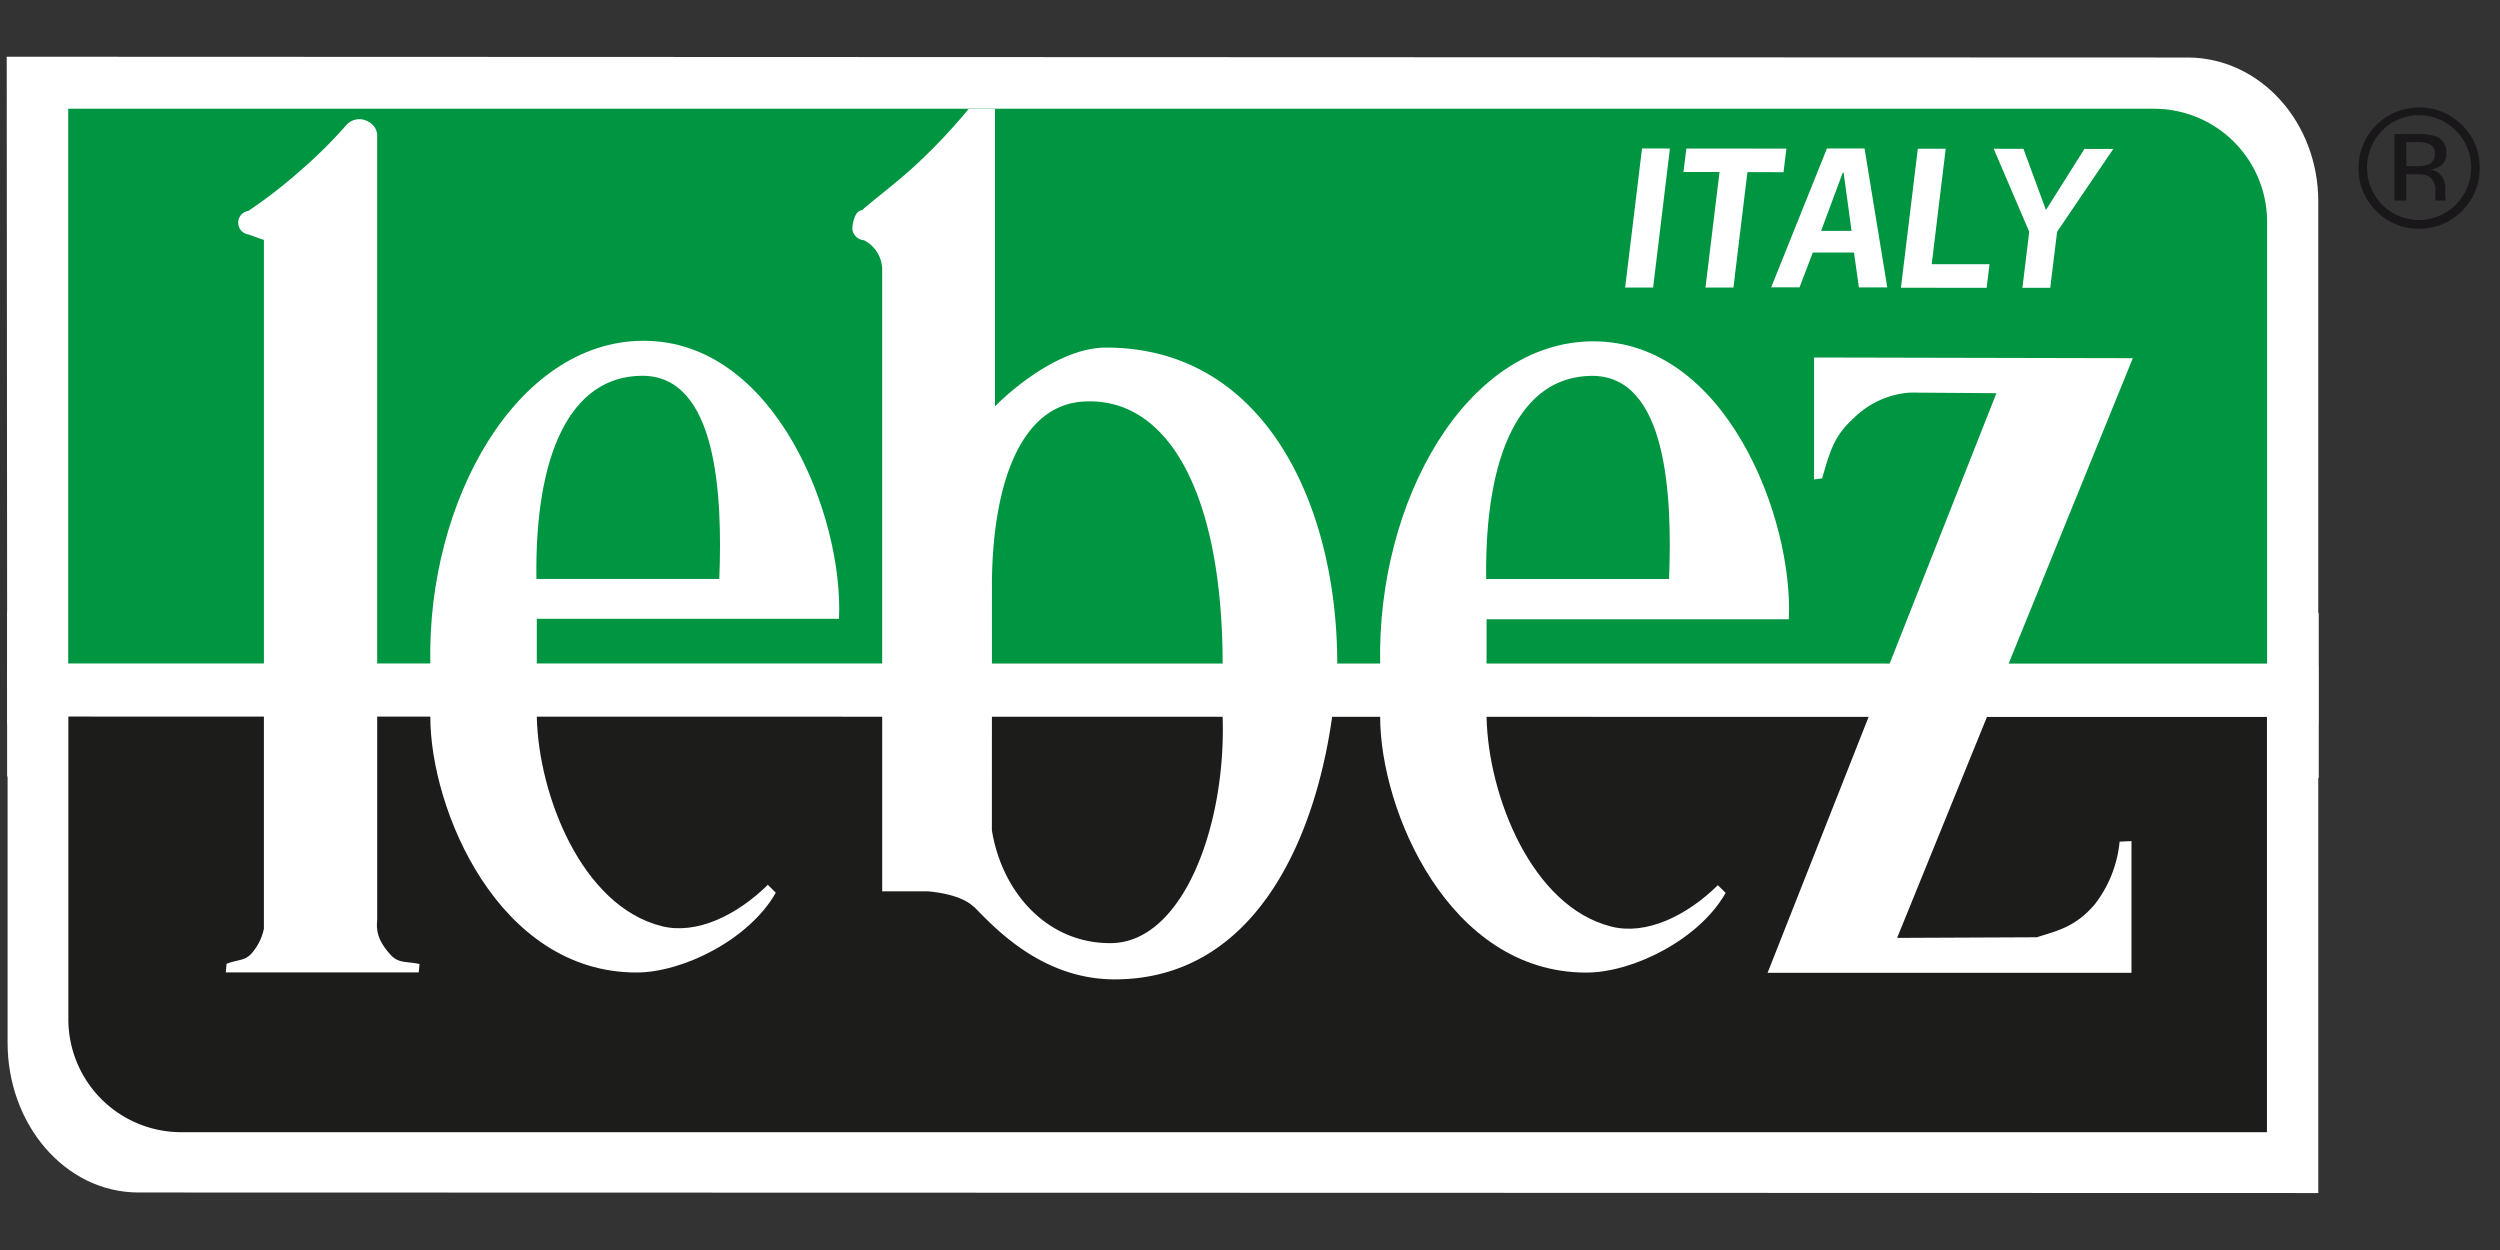
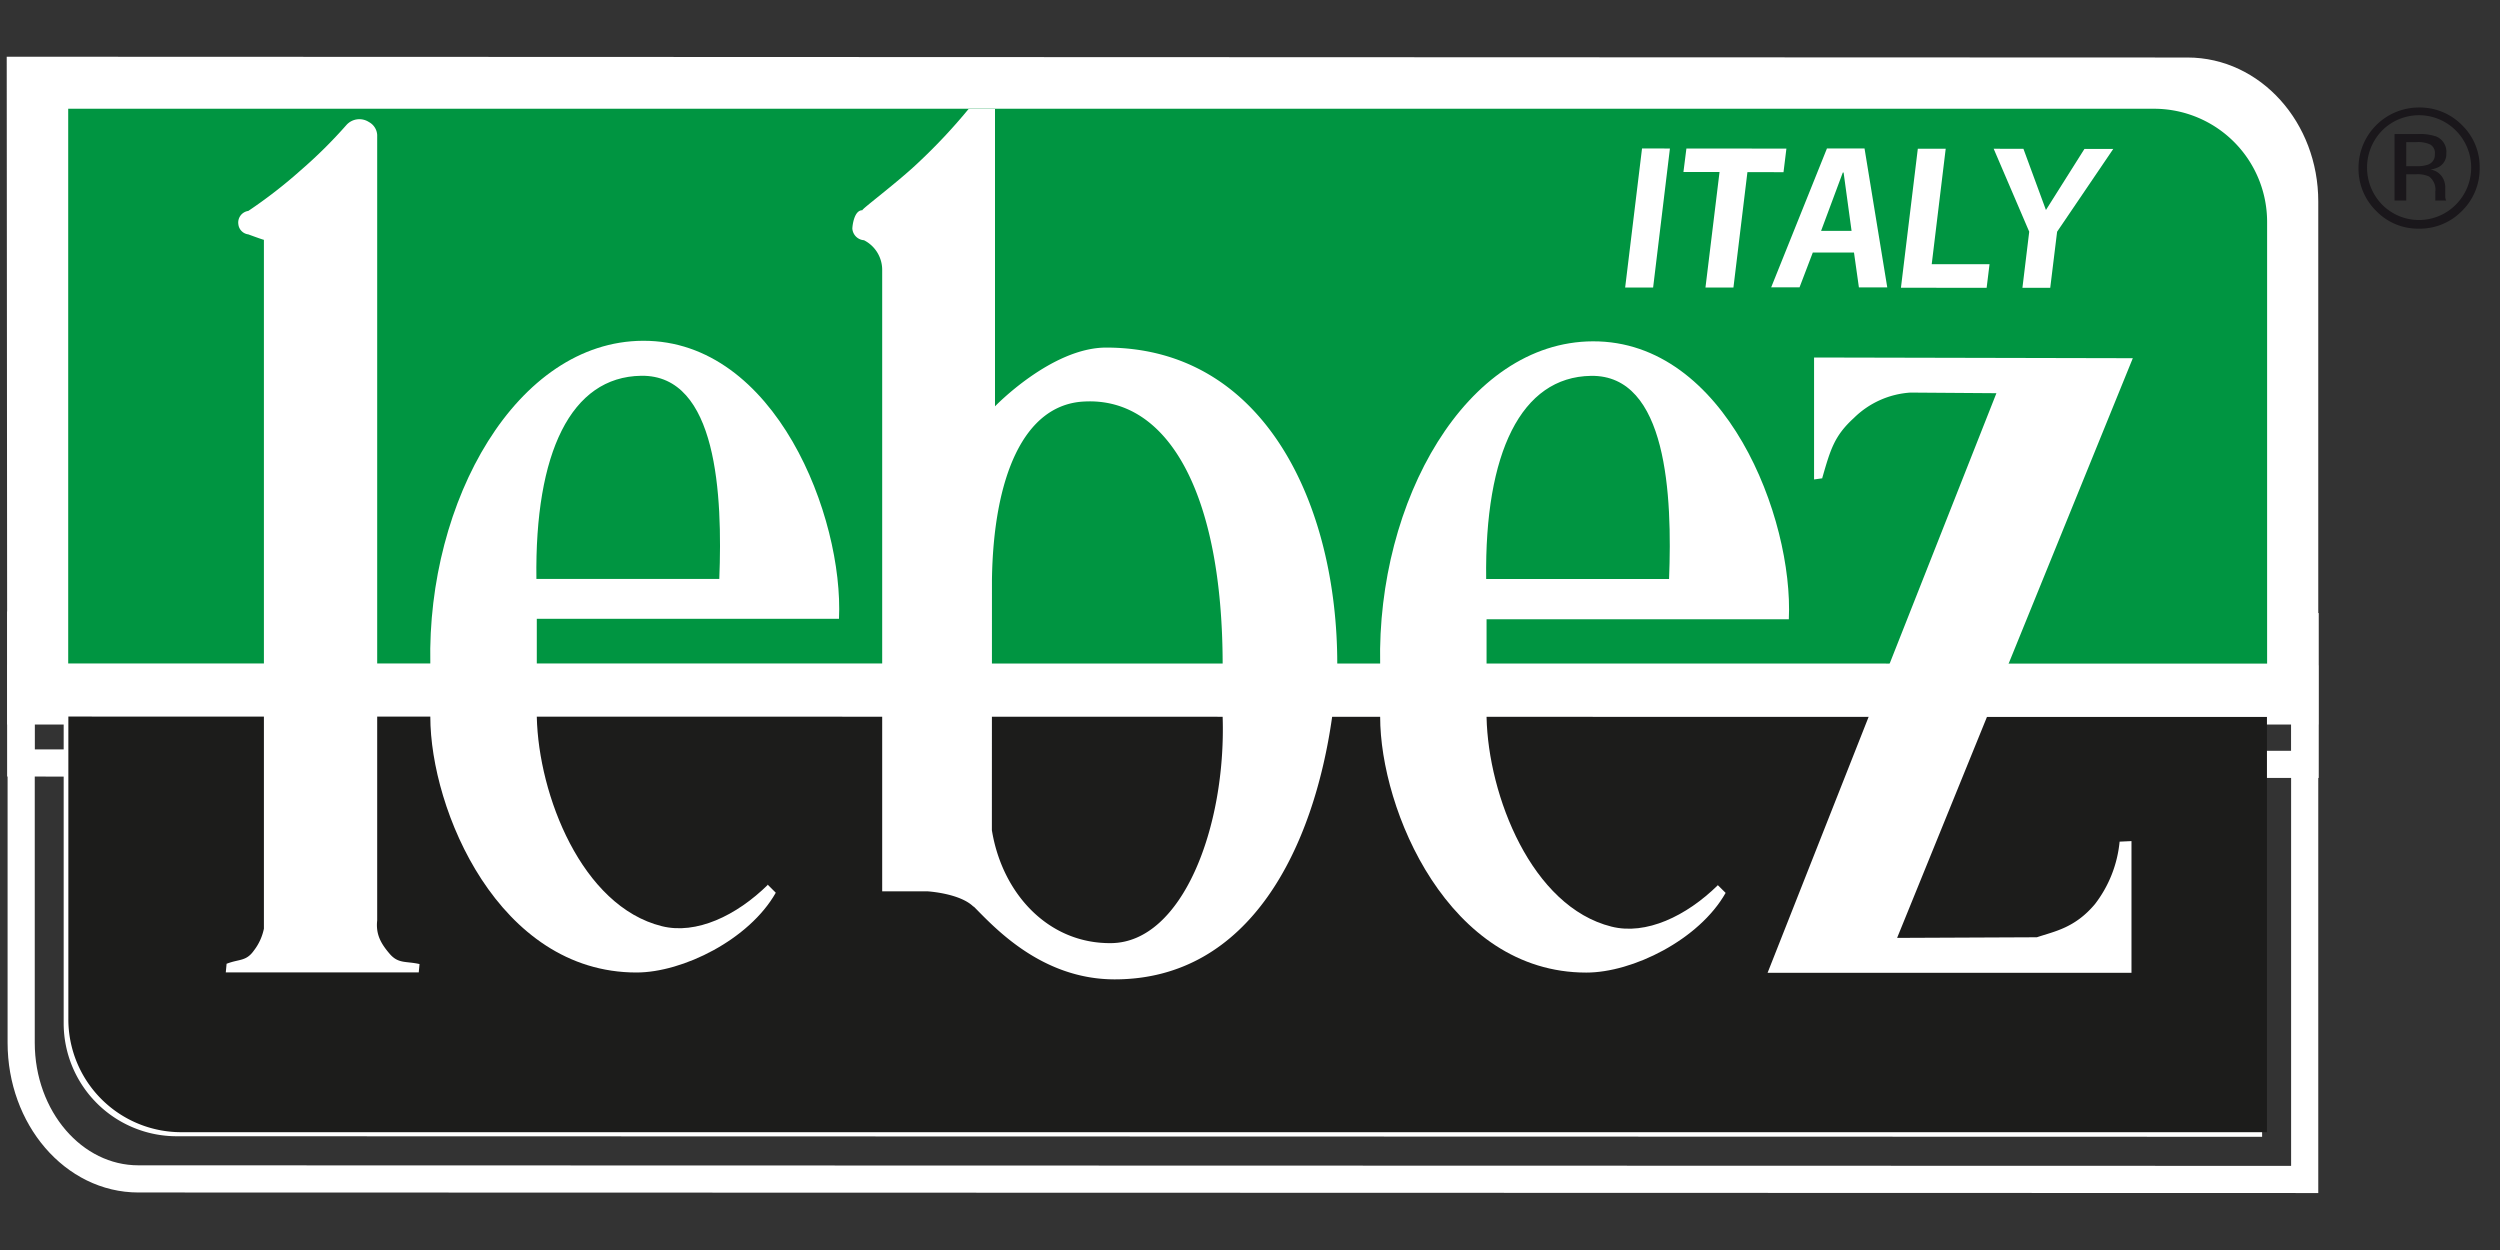
<svg xmlns="http://www.w3.org/2000/svg" id="Livello_1" data-name="Livello 1" viewBox="0 0 320 160">
  <rect x="0" y="0" width="320" height="160" fill="#333333" stroke="none" />
  <polygon points="8.13 85.49 289.57 85.56 289.57 92.37 8.14 92.3 8.13 85.49" style="fill:#fff" />
  <polygon points="2.66 80.01 295.05 80.21 295.05 97.84 2.66 97.66 2.66 80.01" style="fill:none;stroke:#fff;stroke-miterlimit:3.864;stroke-width:3.477px" />
  <path d="M8.13,85.49l-.05-71,267,.06A14.49,14.49,0,0,1,289.56,29V85.56Z" style="fill:#009541" />
  <path d="M2.66,91,2.6,9,280,9.1c8.3,0,15,7.47,15,16.69V91Z" style="fill:#fff" />
  <path d="M2.66,91,2.6,9,280,9.1c8.3,0,15,7.47,15,16.69V91Z" style="fill:none;stroke:#fff;stroke-miterlimit:3.864;stroke-width:3.477px" />
  <path d="M289.55,92.37l0,53.14-267-.07A14.47,14.47,0,0,1,8.15,131V92.3Z" style="fill:#fff" />
-   <path d="M295,86.9l0,64.07L17.71,150.9c-8.3,0-15-7.82-15-17.44l0-46.63Z" style="fill:#fff" />
  <path d="M295,86.9l0,64.07L17.71,150.9c-8.3,0-15-7.82-15-17.44l0-46.63Z" style="fill:none;stroke:#fff;stroke-miterlimit:3.864;stroke-width:3.477px" />
  <polygon points="8.13 85.49 289.57 85.56 289.57 92.37 8.14 92.3 8.13 85.49" style="fill:#fff" />
  <path d="M8.73,84.92l0-71,267,0a14.48,14.48,0,0,1,14.46,14.47l0,56.55Z" style="fill:#009541" />
  <path d="M290.17,91.77l0,53.15-267,0A14.45,14.45,0,0,1,8.75,130.41V91.72Z" style="fill:#1c1c1b" />
  <path d="M29,123.4l-.1,1.07H53.6l.1-1.07c-1.72-.4-2.7,0-3.83-1.32s-1.78-2.49-1.59-4.26l0-100.55a2,2,0,0,0-1.06-1.65,2.23,2.23,0,0,0-2.87.37,60.22,60.22,0,0,1-5.84,5.79A61.77,61.77,0,0,1,31.78,27a1.5,1.5,0,0,0-1.27,1.71A1.46,1.46,0,0,0,31.78,30s2,.74,2,.69l0,88.18a6.8,6.8,0,0,1-1.29,2.81c-1,1.41-1.89,1.05-3.5,1.69" style="fill:#fff" />
  <path d="M98.24,113.21l1.06,1.06c-3.4,6-11.9,10.21-17.83,10.21-17.67,0-26.39-20.84-26.39-32.74V84.93C54.65,64.09,66.13,43.69,82.3,43.62c17-.07,25.7,22.61,25.09,35.59l-38.68,0,0,12.55c.22,10,5.75,24.24,16,26.79,4.39,1.1,9.54-1.32,13.6-5.32M68.68,74.1H92.07c.42-10.64-.23-26.15-10-26-9,.13-13.63,9.85-13.41,26" style="fill:#fff" />
  <path d="M124.6,116c2.55,2.55,8.6,9.35,18.07,9.36,17.43,0,25.5-17,27.84-33.58l.66-6.81c0-20.19-9.19-40.47-29.58-40.48-7,0-14.23,7.52-14.23,7.52l0-38.06h-3.38a72.09,72.09,0,0,1-6.38,6.81c-2.68,2.56-7.31,6-7.22,6.15-1.1,0-1.28,2.13-1.28,2.35a1.61,1.61,0,0,0,1.49,1.49,4.25,4.25,0,0,1,2.33,3.82l0,8.29,0,71.23,5.79,0s4.21.24,5.93,2m2.33-41.87c.18-13,4-22.54,11.92-22.83C149.48,50.9,156.47,63.06,156.5,85l0,6.8c.44,14-5.12,28.78-14.23,28.92-8.08.11-14-6.35-15.31-14.46Z" style="fill:#fff" />
  <path d="M219.82,113.24l1.06,1.05c-3.39,6-11.91,10.21-17.84,10.2-17.65,0-26.38-20.84-26.38-32.73V85c-.43-20.83,11-41.24,27.22-41.31,17-.07,25.7,22.61,25.09,35.58H190.28l0,12.55c.22,10,5.75,24.24,16,26.79,4.4,1.1,9.55-1.32,13.61-5.31M190.25,74.11h23.39c.42-10.63-.22-26.16-10-26-8.95.14-13.62,9.86-13.41,26" style="fill:#fff" />
  <path d="M233.2,61.23l-1,.14,0-15.61,40.8.09-30.17,74.2,17.89-.08c2.3-.77,4.86-1.19,7.43-4.24a15.51,15.51,0,0,0,3.16-8l1.52-.07,0,16.86H226.25l29.29-74.19-11-.08a11.34,11.34,0,0,0-7.25,3.26c-2.52,2.3-3,4.06-4.06,7.74" style="fill:#fff" />
  <path d="M309.48,17.16a6.44,6.44,0,0,1,2.33.3,2.11,2.11,0,0,1,1.32,2.16,1.88,1.88,0,0,1-.84,1.68,3,3,0,0,1-1.23.4,2.16,2.16,0,0,1,1.47.85,2.39,2.39,0,0,1,.46,1.31v.63c0,.2,0,.41,0,.63a1.15,1.15,0,0,0,.08.45l.05.1h-1.4a.11.11,0,0,1,0-.08l0-.1,0-.27v-.68a2.1,2.1,0,0,0-.8-1.95,3.55,3.55,0,0,0-1.68-.28H308v3.36h-1.5V17.16Zm1.6,1.34a3.79,3.79,0,0,0-1.8-.31H308v3.08h1.36a4,4,0,0,0,1.43-.2,1.3,1.3,0,0,0,.87-1.33,1.25,1.25,0,0,0-.58-1.24M315.13,27a7.54,7.54,0,0,1-5.5,2.27A7.44,7.44,0,0,1,304.15,27a7.57,7.57,0,0,1-2.26-5.51,7.73,7.73,0,0,1,7.74-7.73,7.56,7.56,0,0,1,5.5,2.25,7.46,7.46,0,0,1,2.27,5.48A7.59,7.59,0,0,1,315.13,27M304.91,16.71a6.79,6.79,0,0,0,0,9.48,6.64,6.64,0,0,0,9.44,0,6.71,6.71,0,0,0,0-9.48,6.66,6.66,0,0,0-9.44,0" style="fill:#1a171b" />
  <polygon points="211.6 36.8 213.75 19.01 210.18 19 208.02 36.8 211.6 36.8" style="fill:#fff" />
  <polygon points="228.66 19.02 215.86 19.01 215.48 22.02 220.1 22.02 218.3 36.8 221.88 36.8 223.67 22.03 228.29 22.04 228.66 19.02" style="fill:#fff" />
  <path d="M237,29.55H233.1l2.78-7.47h.1ZM238.66,19h-4.81l-7.14,17.78h3.63l1.7-4.46h5.27l.63,4.47h3.63Z" style="fill:#fff" />
  <polygon points="249.05 19.04 245.48 19.04 243.32 36.83 254.29 36.84 254.66 33.82 247.26 33.82 249.05 19.04" style="fill:#fff" />
  <polygon points="270.5 19.06 266.81 19.06 261.88 26.88 259 19.05 255.19 19.04 259.74 29.66 258.87 36.84 262.43 36.84 263.31 29.66 270.5 19.06" style="fill:#fff" />
</svg>